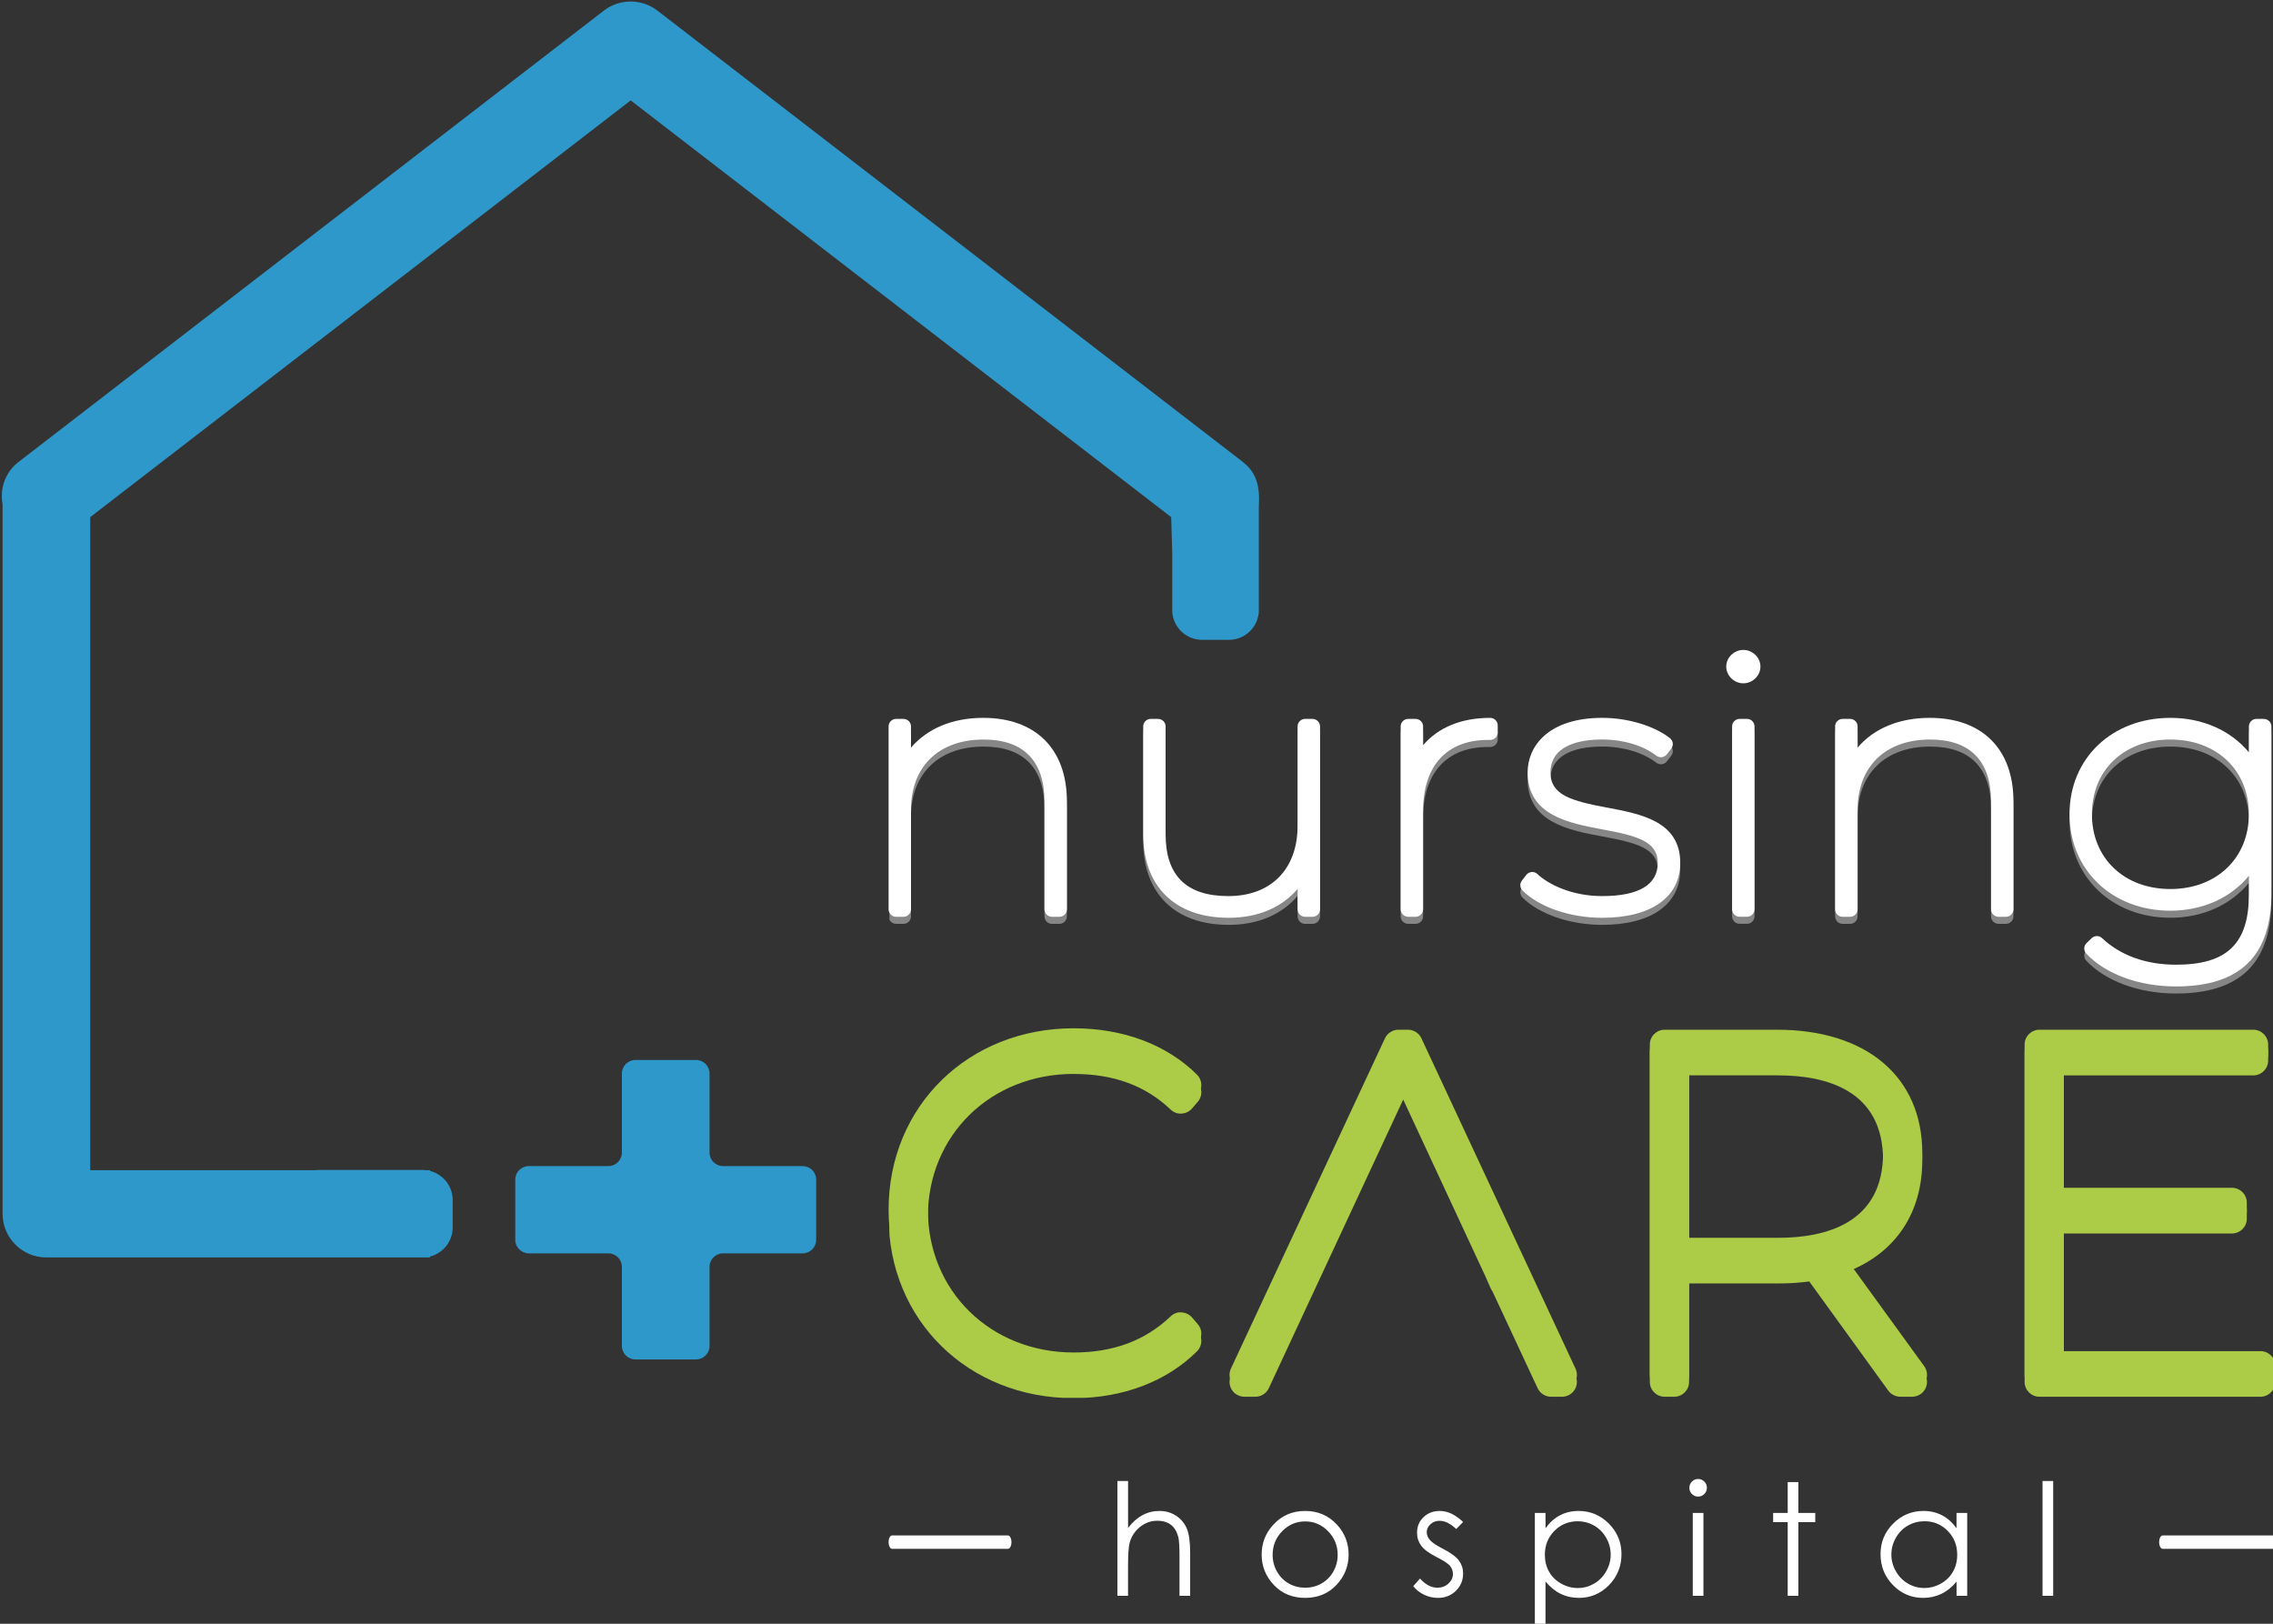
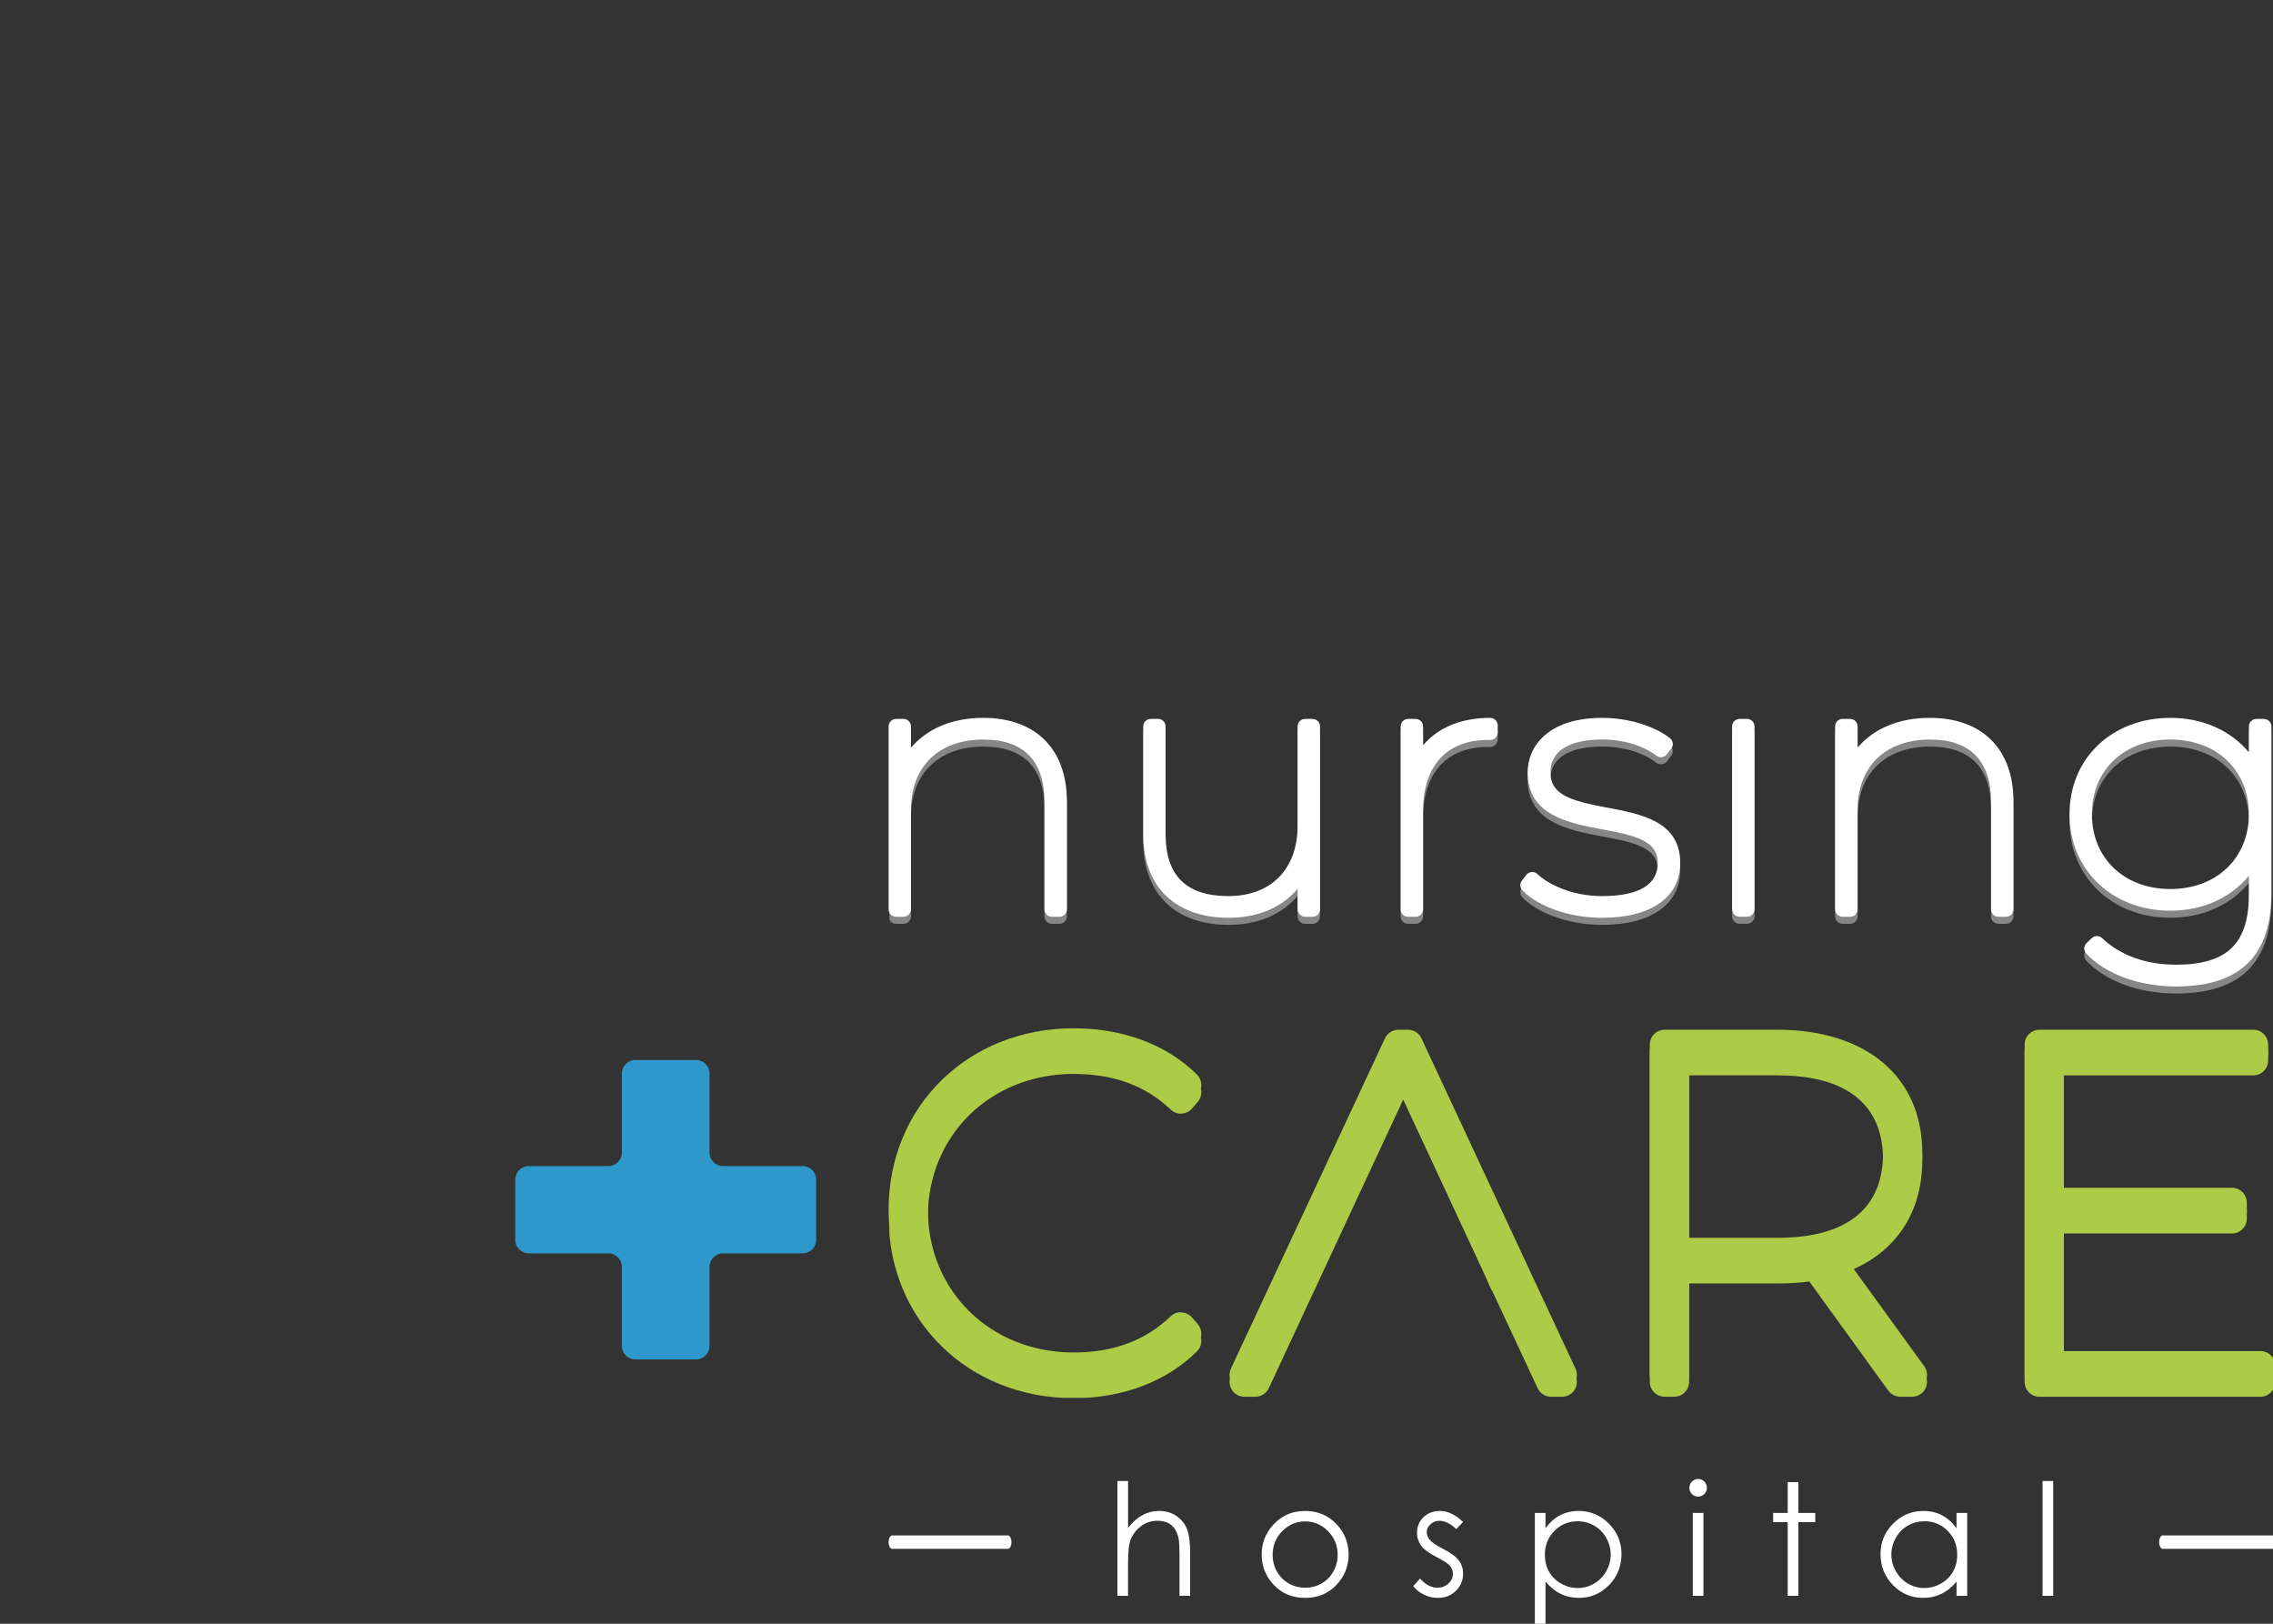
<svg xmlns="http://www.w3.org/2000/svg" width="322" height="230" viewBox="0 0 322 230" fill="none">
  <rect x="0" y="0" width="322" height="230" fill="#333333" stroke="none" />
  <g clip-path="url(#clip0_17_2)">
    <path d="M139.294 102.683C134.943 102.683 131.382 104.185 129.053 106.902V103.894C129.053 103.306 128.576 102.831 127.986 102.831H126.949C126.359 102.831 125.882 103.306 125.882 103.894V129.799C125.882 130.387 126.359 130.862 126.949 130.862H127.986C128.576 130.862 129.053 130.387 129.053 129.799V115.713C129.053 109.568 132.999 105.753 139.345 105.753C144.984 105.753 147.96 108.782 147.96 114.517V129.799C147.96 130.387 148.437 130.862 149.027 130.862H150.074C150.664 130.862 151.141 130.387 151.141 129.799V114.517C151.141 107.106 146.713 102.683 139.294 102.683Z" fill="#868687" />
    <path d="M185.929 102.831H184.887C184.297 102.831 183.82 103.306 183.82 103.894V117.97C183.82 124.115 180.059 127.93 174.005 127.93C167.95 127.93 165.123 124.901 165.123 119.176V103.894C165.123 103.306 164.646 102.831 164.056 102.831H163.019C162.429 102.831 161.952 103.306 161.952 103.894V119.176C161.952 126.581 166.478 131.005 174.056 131.005C178.191 131.005 181.583 129.549 183.825 126.908V129.799C183.825 130.387 184.302 130.862 184.892 130.862H185.934C186.524 130.862 187.001 130.387 187.001 129.799V103.899C187.001 103.312 186.524 102.837 185.934 102.837" fill="#868687" />
    <path d="M211.106 102.683C207.012 102.683 203.753 104.037 201.599 106.56V103.894C201.599 103.306 201.121 102.831 200.531 102.831H199.49C198.9 102.831 198.422 103.306 198.422 103.894V129.799C198.422 130.387 198.9 130.862 199.49 130.862H200.531C201.121 130.862 201.599 130.387 201.599 129.799V115.871C201.599 109.476 204.949 105.809 210.793 105.809H211.106C211.696 105.809 212.173 105.334 212.173 104.747V103.751C212.173 103.163 211.696 102.688 211.106 102.688" fill="#868687" />
    <path d="M227.648 115.396C222.661 114.451 219.639 113.649 219.639 110.401C219.639 107.403 222.256 105.748 227.007 105.748C229.931 105.748 232.779 106.601 234.636 108.036C234.862 108.21 235.144 108.286 235.427 108.251C235.709 108.215 235.965 108.067 236.135 107.847L236.755 107.045C237.109 106.586 237.032 105.927 236.571 105.564C234.354 103.812 230.598 102.683 227.002 102.683C219.182 102.683 216.406 106.841 216.406 110.401C216.406 116.509 222.286 117.602 227.017 118.486C231.886 119.39 234.842 120.161 234.842 123.231C234.842 126.301 232.189 127.93 226.955 127.93C222.645 127.93 219.326 126.249 217.792 124.809C217.571 124.6 217.268 124.487 216.976 124.523C216.673 124.549 216.401 124.692 216.216 124.932L215.596 125.734C215.267 126.152 215.303 126.75 215.678 127.128C218.002 129.483 222.43 131.005 226.961 131.005C233.892 131.005 238.028 128.098 238.028 123.226C238.028 117.352 232.517 116.31 227.653 115.391" fill="#868687" />
    <path d="M247.484 102.831H246.442C245.852 102.831 245.375 103.306 245.375 103.894V129.794C245.375 130.381 245.852 130.856 246.442 130.856H247.484C248.074 130.856 248.551 130.381 248.551 129.794V103.894C248.551 103.306 248.074 102.831 247.484 102.831Z" fill="#868687" />
    <path d="M273.38 102.683C269.034 102.683 265.473 104.18 263.154 106.892V103.894C263.154 103.306 262.677 102.831 262.087 102.831H261.035C260.445 102.831 259.968 103.306 259.968 103.894V129.799C259.968 130.387 260.445 130.862 261.035 130.862H262.087C262.677 130.862 263.154 130.387 263.154 129.799V115.713C263.154 109.568 267.094 105.753 273.436 105.753C279.075 105.753 282.056 108.782 282.056 114.517V129.799C282.056 130.387 282.533 130.862 283.123 130.862H284.165C284.755 130.862 285.232 130.387 285.232 129.799V114.517C285.232 107.106 280.804 102.683 273.38 102.683Z" fill="#868687" />
    <path d="M320.697 102.831H319.655C319.065 102.831 318.588 103.306 318.588 103.894V107.566C316.028 104.486 312.046 102.683 307.469 102.683C299.188 102.683 293.175 108.419 293.175 116.315C293.175 124.212 299.183 129.998 307.469 129.998C312.046 129.998 316.028 128.17 318.588 125.054V127.644C318.588 134.662 315.499 137.649 308.254 137.649C304.016 137.649 300.399 136.347 297.787 133.885C297.377 133.492 296.72 133.502 296.31 133.89L295.586 134.59C295.165 134.994 295.15 135.658 295.55 136.081C298.29 138.993 303.036 140.729 308.259 140.729C317.351 140.729 321.774 136.398 321.774 127.491V103.899C321.774 103.312 321.297 102.837 320.707 102.837M307.464 126.929C300.917 126.929 296.346 122.567 296.346 116.315C296.346 110.064 300.917 105.753 307.464 105.753C314.011 105.753 318.583 110.094 318.583 116.315C318.583 122.536 314.011 126.929 307.464 126.929Z" fill="#868687" />
    <path d="M152.101 152.124C157.765 152.124 162.255 153.769 165.826 157.16C166.242 157.559 166.785 157.788 167.381 157.737C167.96 157.707 168.499 157.446 168.874 157.007L169.679 156.072C170.398 155.24 170.351 154.004 169.571 153.222C165.323 148.988 159.12 146.654 152.101 146.654C137.155 146.654 125.882 157.702 125.882 172.355C125.882 187.009 137.155 198.046 152.101 198.046C159.074 198.046 165.277 195.686 169.571 191.411C170.351 190.635 170.398 189.394 169.679 188.556L168.874 187.627C168.499 187.187 167.955 186.927 167.381 186.901C166.791 186.82 166.236 187.08 165.821 187.473C162.209 190.906 157.714 192.576 152.101 192.576C140.32 192.576 131.444 183.878 131.444 172.35C131.444 160.822 140.32 152.119 152.101 152.119" fill="#ACCB46" />
    <path d="M262.051 179.996C268.618 177.304 272.318 171.732 272.318 164.331C272.318 153.554 264.431 146.858 251.743 146.858H235.827C234.662 146.858 233.718 147.798 233.718 148.958V195.748C233.718 196.907 234.662 197.847 235.827 197.847H237.171C238.336 197.847 239.28 196.907 239.28 195.748V181.799H251.743C253.436 181.799 254.944 181.707 256.309 181.518L267.495 196.973C267.89 197.515 268.531 197.842 269.203 197.842H270.886C271.681 197.842 272.4 197.397 272.759 196.692C273.118 195.993 273.051 195.155 272.59 194.517L262.051 179.986V179.996ZM266.761 164.331C266.761 174.255 258.664 176.334 251.881 176.334H239.285V152.323H251.881C258.664 152.323 266.761 154.402 266.761 164.326V164.331Z" fill="#ACCB46" />
    <path d="M320.214 192.387H292.369V174.72H316.182C317.346 174.72 318.29 173.785 318.29 172.621V171.349C318.29 170.19 317.351 169.25 316.182 169.25H292.369V152.328H319.204C320.368 152.328 321.312 151.389 321.312 150.229V148.958C321.312 147.798 320.368 146.858 319.204 146.858H288.916C287.751 146.858 286.812 147.798 286.812 148.958V195.748C286.812 196.907 287.751 197.847 288.916 197.847H320.214C321.379 197.847 322.323 196.907 322.323 195.748V194.476C322.323 193.316 321.384 192.382 320.214 192.382" fill="#ACCB46" />
    <path d="M201.368 148.074C201.019 147.333 200.275 146.858 199.454 146.858H198.11C197.289 146.858 196.545 147.333 196.196 148.074L174.374 194.864C174.071 195.513 174.128 196.274 174.513 196.876C174.897 197.479 175.57 197.847 176.288 197.847H177.832C178.658 197.847 179.397 197.372 179.746 196.631L198.782 155.751L210.444 180.829L211.163 182.473C211.229 182.637 211.316 182.774 211.419 182.907L217.822 196.631C218.171 197.372 218.915 197.847 219.736 197.847H221.281C221.999 197.847 222.671 197.479 223.056 196.876C223.446 196.274 223.497 195.513 223.194 194.864L201.363 148.074H201.368Z" fill="#ACCB46" />
    <path d="M176.103 66.461L93.142 2.509C90.9 0.783 87.775 0.783 85.538 2.509L2.592 66.461C0.75 67.886 -0.051 70.194 0.365 72.431V172.937C0.365 176.349 3.151 179.117 6.573 179.117H60.91V178.985C62.752 178.52 64.127 176.86 64.127 174.883V170.961C64.127 168.989 62.752 167.324 60.91 166.859V166.757H60.35C60.191 166.742 60.032 166.727 59.873 166.727H45.122C44.958 166.727 44.804 166.737 44.645 166.757H12.782V74.25L89.345 15.222L165.913 74.25L166.062 79.255V87.427C166.062 89.741 167.96 91.631 170.285 91.631H174.107C176.262 91.631 178.048 90.007 178.294 87.928H178.325V72.85C178.51 70.01 178.058 67.988 176.103 66.476" fill="#2D98C9" />
  </g>
  <g clip-path="url(#clip1_17_2)">
    <path d="M139.294 101.683C134.943 101.683 131.382 103.185 129.053 105.902V102.894C129.053 102.306 128.576 101.831 127.986 101.831H126.949C126.359 101.831 125.882 102.306 125.882 102.894V128.799C125.882 129.387 126.359 129.862 126.949 129.862H127.986C128.576 129.862 129.053 129.387 129.053 128.799V114.713C129.053 108.568 132.999 104.753 139.345 104.753C144.984 104.753 147.96 107.782 147.96 113.517V128.799C147.96 129.387 148.437 129.862 149.027 129.862H150.074C150.664 129.862 151.141 129.387 151.141 128.799V113.517C151.141 106.106 146.713 101.683 139.294 101.683Z" fill="white" />
    <path d="M185.929 101.831H184.887C184.297 101.831 183.82 102.306 183.82 102.894V116.97C183.82 123.115 180.059 126.93 174.005 126.93C167.95 126.93 165.123 123.901 165.123 118.176V102.894C165.123 102.306 164.646 101.831 164.056 101.831H163.019C162.429 101.831 161.952 102.306 161.952 102.894V118.176C161.952 125.581 166.478 130.005 174.056 130.005C178.191 130.005 181.583 128.549 183.825 125.908V128.799C183.825 129.387 184.302 129.862 184.892 129.862H185.934C186.524 129.862 187.001 129.387 187.001 128.799V102.899C187.001 102.312 186.524 101.837 185.934 101.837" fill="white" />
    <path d="M211.106 101.683C207.012 101.683 203.753 103.037 201.599 105.56V102.894C201.599 102.306 201.121 101.831 200.531 101.831H199.49C198.9 101.831 198.422 102.306 198.422 102.894V128.799C198.422 129.387 198.9 129.862 199.49 129.862H200.531C201.121 129.862 201.599 129.387 201.599 128.799V114.871C201.599 108.476 204.949 104.809 210.793 104.809H211.106C211.696 104.809 212.173 104.334 212.173 103.747V102.751C212.173 102.163 211.696 101.688 211.106 101.688" fill="white" />
    <path d="M227.648 114.396C222.661 113.451 219.639 112.649 219.639 109.401C219.639 106.403 222.256 104.748 227.007 104.748C229.931 104.748 232.779 105.601 234.636 107.036C234.862 107.21 235.144 107.286 235.427 107.251C235.709 107.215 235.965 107.067 236.135 106.847L236.755 106.045C237.109 105.586 237.032 104.927 236.571 104.564C234.354 102.812 230.598 101.683 227.002 101.683C219.182 101.683 216.406 105.841 216.406 109.401C216.406 115.509 222.286 116.602 227.017 117.486C231.886 118.39 234.842 119.161 234.842 122.231C234.842 125.301 232.189 126.93 226.955 126.93C222.645 126.93 219.326 125.249 217.792 123.809C217.571 123.6 217.268 123.487 216.976 123.523C216.673 123.549 216.401 123.692 216.216 123.932L215.596 124.734C215.267 125.152 215.303 125.75 215.678 126.128C218.002 128.483 222.43 130.005 226.961 130.005C233.892 130.005 238.028 127.098 238.028 122.226C238.028 116.352 232.517 115.31 227.653 114.391" fill="white" />
    <path d="M247.484 101.831H246.442C245.852 101.831 245.375 102.306 245.375 102.894V128.794C245.375 129.381 245.852 129.856 246.442 129.856H247.484C248.074 129.856 248.551 129.381 248.551 128.794V102.894C248.551 102.306 248.074 101.831 247.484 101.831Z" fill="white" />
-     <path d="M246.966 92.061C245.652 92.061 244.544 93.138 244.544 94.42C244.544 95.702 245.652 96.79 246.966 96.79C248.279 96.79 249.388 95.702 249.388 94.42C249.388 93.138 248.279 92.061 246.966 92.061Z" fill="white" />
    <path d="M273.38 101.683C269.034 101.683 265.473 103.18 263.154 105.892V102.894C263.154 102.306 262.677 101.831 262.087 101.831H261.035C260.445 101.831 259.968 102.306 259.968 102.894V128.799C259.968 129.387 260.445 129.862 261.035 129.862H262.087C262.677 129.862 263.154 129.387 263.154 128.799V114.713C263.154 108.568 267.094 104.753 273.436 104.753C279.075 104.753 282.056 107.782 282.056 113.517V128.799C282.056 129.387 282.533 129.862 283.123 129.862H284.165C284.755 129.862 285.232 129.387 285.232 128.799V113.517C285.232 106.106 280.804 101.683 273.38 101.683Z" fill="white" />
    <path d="M320.697 101.831H319.655C319.065 101.831 318.588 102.306 318.588 102.894V106.566C316.028 103.486 312.046 101.683 307.469 101.683C299.188 101.683 293.175 107.419 293.175 115.315C293.175 123.212 299.183 128.998 307.469 128.998C312.046 128.998 316.028 127.17 318.588 124.054V126.644C318.588 133.662 315.499 136.649 308.254 136.649C304.016 136.649 300.399 135.347 297.787 132.885C297.377 132.492 296.72 132.502 296.31 132.89L295.586 133.59C295.165 133.994 295.15 134.658 295.55 135.081C298.29 137.993 303.036 139.729 308.259 139.729C317.351 139.729 321.774 135.398 321.774 126.491V102.899C321.774 102.312 321.297 101.837 320.707 101.837M307.464 125.929C300.917 125.929 296.346 121.567 296.346 115.315C296.346 109.064 300.917 104.753 307.464 104.753C314.011 104.753 318.583 109.094 318.583 115.315C318.583 121.536 314.011 125.929 307.464 125.929Z" fill="white" />
    <path d="M152.101 151.124C157.765 151.124 162.255 152.769 165.826 156.16C166.242 156.559 166.785 156.788 167.381 156.737C167.96 156.707 168.499 156.446 168.874 156.007L169.679 155.072C170.398 154.24 170.351 153.004 169.571 152.222C165.323 147.988 159.12 145.654 152.101 145.654C137.155 145.654 125.882 156.702 125.882 171.355C125.882 186.009 137.155 197.046 152.101 197.046C159.074 197.046 165.277 194.686 169.571 190.411C170.351 189.635 170.398 188.394 169.679 187.556L168.874 186.627C168.499 186.187 167.955 185.927 167.381 185.901C166.791 185.82 166.236 186.08 165.821 186.473C162.209 189.906 157.714 191.576 152.101 191.576C140.32 191.576 131.444 182.878 131.444 171.35C131.444 159.822 140.32 151.119 152.101 151.119" fill="#ACCB46" />
    <path d="M262.051 178.996C268.618 176.304 272.318 170.732 272.318 163.331C272.318 152.554 264.431 145.858 251.743 145.858H235.827C234.662 145.858 233.718 146.798 233.718 147.958V194.748C233.718 195.907 234.662 196.847 235.827 196.847H237.171C238.336 196.847 239.28 195.907 239.28 194.748V180.799H251.743C253.436 180.799 254.944 180.707 256.309 180.518L267.495 195.973C267.89 196.515 268.531 196.842 269.203 196.842H270.886C271.681 196.842 272.4 196.397 272.759 195.692C273.118 194.993 273.051 194.155 272.59 193.517L262.051 178.986V178.996ZM266.761 163.331C266.761 173.255 258.664 175.334 251.881 175.334H239.285V151.323H251.881C258.664 151.323 266.761 153.402 266.761 163.326V163.331Z" fill="#ACCB46" />
    <path d="M320.214 191.387H292.369V173.72H316.182C317.346 173.72 318.29 172.785 318.29 171.621V170.349C318.29 169.19 317.351 168.25 316.182 168.25H292.369V151.328H319.204C320.368 151.328 321.312 150.389 321.312 149.229V147.958C321.312 146.798 320.368 145.858 319.204 145.858H288.916C287.751 145.858 286.812 146.798 286.812 147.958V194.748C286.812 195.907 287.751 196.847 288.916 196.847H320.214C321.379 196.847 322.323 195.907 322.323 194.748V193.476C322.323 192.316 321.384 191.382 320.214 191.382" fill="#ACCB46" />
    <path d="M201.368 147.074C201.019 146.333 200.275 145.858 199.454 145.858H198.11C197.289 145.858 196.545 146.333 196.196 147.074L174.374 193.864C174.071 194.513 174.128 195.274 174.513 195.876C174.897 196.479 175.57 196.847 176.288 196.847H177.832C178.658 196.847 179.397 196.372 179.746 195.631L198.782 154.751L210.444 179.829L211.163 181.473C211.229 181.637 211.316 181.774 211.419 181.907L217.822 195.631C218.171 196.372 218.915 196.847 219.736 196.847H221.281C221.999 196.847 222.671 196.479 223.056 195.876C223.446 195.274 223.497 194.513 223.194 193.864L201.363 147.074H201.368Z" fill="#ACCB46" />
    <path d="M115.62 167.08C115.62 166.033 114.758 165.175 113.706 165.175H102.429C101.377 165.175 100.515 164.317 100.515 163.27V152.049C100.515 151.002 99.653 150.144 98.606 150.144H90.012C88.96 150.144 88.098 151.002 88.098 152.049V163.27C88.098 164.317 87.236 165.175 86.184 165.175H74.907C73.855 165.175 72.993 166.033 72.993 167.08V175.63C72.993 176.677 73.855 177.535 74.907 177.535H86.184C87.236 177.535 88.098 178.393 88.098 179.44V190.656C88.098 191.703 88.96 192.562 90.012 192.562H98.606C99.658 192.562 100.515 191.703 100.515 190.656V179.44C100.515 178.393 101.377 177.535 102.429 177.535H113.706C114.758 177.535 115.62 176.677 115.62 175.63V167.08Z" fill="#2D98C9" />
    <path d="M322.78 219.391H306.371C306.099 219.391 305.874 218.967 305.874 218.441C305.874 217.915 306.094 217.491 306.371 217.491H322.78C323.052 217.491 323.278 217.915 323.278 218.441C323.278 218.967 323.057 219.391 322.78 219.391Z" fill="white" />
-     <path d="M176.103 65.461L93.142 1.509C90.9 -0.217 87.775 -0.217 85.538 1.509L2.592 65.461C0.75 66.886 -0.051 69.194 0.365 71.431V171.937C0.365 175.349 3.151 178.117 6.573 178.117H60.91V177.985C62.752 177.52 64.127 175.86 64.127 173.883V169.961C64.127 167.989 62.752 166.324 60.91 165.859V165.757H60.35C60.191 165.742 60.032 165.727 59.873 165.727H45.122C44.958 165.727 44.804 165.737 44.645 165.757H12.782V73.25L89.345 14.222L165.913 73.25L166.062 78.255V86.427C166.062 88.741 167.96 90.631 170.285 90.631H174.107C176.262 90.631 178.048 89.007 178.294 86.928H178.325V71.85C178.51 69.01 178.058 66.988 176.103 65.476" fill="#2D98C9" />
    <path d="M289.352 209.779H290.861V226.046H289.352V209.779ZM272.605 215.484C271.763 215.484 270.978 215.688 270.27 216.102C269.557 216.511 268.988 217.088 268.567 217.834C268.146 218.579 267.936 219.366 267.936 220.198C267.936 221.031 268.146 221.807 268.572 222.558C268.998 223.309 269.567 223.896 270.286 224.31C271.004 224.729 271.774 224.938 272.595 224.938C273.416 224.938 274.206 224.734 274.95 224.315C275.694 223.896 276.263 223.339 276.663 222.63C277.064 221.925 277.264 221.123 277.264 220.234C277.264 218.881 276.817 217.752 275.914 216.843C275.016 215.934 273.918 215.479 272.605 215.479V215.484ZM278.68 214.309V226.046H277.171V224.029C276.535 224.8 275.822 225.377 275.032 225.76C274.242 226.144 273.38 226.338 272.441 226.338C270.773 226.338 269.352 225.735 268.172 224.535C266.992 223.329 266.402 221.874 266.402 220.147C266.402 218.421 266.997 217.021 268.187 215.821C269.378 214.626 270.809 214.023 272.482 214.023C273.446 214.023 274.319 214.228 275.104 214.631C275.884 215.035 276.571 215.648 277.166 216.47V214.309H278.675H278.68ZM253.251 209.932H254.76V214.309H257.156V215.612H254.76V226.046H253.251V215.612H251.189V214.309H253.251V209.932ZM239.803 214.309H241.312V226.046H239.803V214.309ZM240.557 209.493C240.901 209.493 241.194 209.616 241.44 209.861C241.686 210.106 241.804 210.402 241.804 210.744C241.804 211.087 241.681 211.378 241.44 211.623C241.194 211.868 240.901 211.991 240.557 211.991C240.214 211.991 239.926 211.868 239.685 211.623C239.439 211.378 239.321 211.087 239.321 210.744C239.321 210.402 239.444 210.106 239.685 209.861C239.931 209.616 240.219 209.493 240.557 209.493ZM223.513 215.484C222.199 215.484 221.096 215.939 220.198 216.848C219.3 217.757 218.849 218.891 218.849 220.239C218.849 221.128 219.049 221.925 219.449 222.635C219.849 223.345 220.424 223.906 221.168 224.32C221.917 224.739 222.702 224.943 223.528 224.943C224.354 224.943 225.108 224.734 225.827 224.315C226.545 223.901 227.114 223.314 227.54 222.563C227.966 221.812 228.177 221.026 228.177 220.203C228.177 219.381 227.966 218.584 227.545 217.839C227.125 217.093 226.555 216.516 225.842 216.107C225.134 215.694 224.349 215.489 223.513 215.489V215.484ZM217.432 214.309H218.941V216.47C219.541 215.648 220.229 215.035 221.009 214.631C221.789 214.228 222.661 214.023 223.62 214.023C225.298 214.023 226.73 214.626 227.92 215.821C229.11 217.016 229.706 218.462 229.706 220.147C229.706 221.833 229.115 223.329 227.935 224.535C226.755 225.735 225.329 226.338 223.661 226.338C222.728 226.338 221.86 226.144 221.075 225.755C220.285 225.367 219.577 224.785 218.941 224.019V230.342H217.432V214.314V214.309ZM207.268 215.586L206.293 216.587C205.483 215.806 204.687 215.418 203.913 215.418C203.42 215.418 202.999 215.581 202.645 215.903C202.291 216.225 202.117 216.603 202.117 217.032C202.117 217.41 202.26 217.777 202.548 218.12C202.835 218.472 203.446 218.886 204.374 219.361C205.498 219.938 206.268 220.505 206.673 221.041C207.068 221.588 207.268 222.201 207.268 222.885C207.268 223.85 206.93 224.662 206.247 225.337C205.565 226.006 204.713 226.338 203.692 226.338C203.01 226.338 202.363 226.189 201.742 225.893C201.126 225.597 200.613 225.194 200.208 224.673L201.162 223.595C201.937 224.463 202.763 224.897 203.63 224.897C204.236 224.897 204.754 224.703 205.185 224.315C205.611 223.927 205.826 223.472 205.826 222.946C205.826 222.517 205.688 222.134 205.406 221.792C205.118 221.46 204.482 221.046 203.492 220.546C202.425 219.999 201.701 219.463 201.321 218.932C200.937 218.401 200.742 217.798 200.742 217.113C200.742 216.225 201.05 215.489 201.66 214.902C202.276 214.314 203.045 214.023 203.984 214.023C205.072 214.023 206.17 214.544 207.268 215.586ZM184.892 215.505C183.63 215.505 182.548 215.964 181.645 216.889C180.736 217.813 180.285 218.932 180.285 220.244C180.285 221.087 180.49 221.879 180.901 222.609C181.316 223.339 181.875 223.901 182.578 224.3C183.276 224.698 184.051 224.897 184.892 224.897C185.734 224.897 186.503 224.698 187.206 224.3C187.909 223.901 188.469 223.339 188.884 222.609C189.295 221.874 189.5 221.087 189.5 220.244C189.5 218.932 189.043 217.813 188.135 216.889C187.227 215.964 186.149 215.505 184.892 215.505ZM184.897 214.023C186.714 214.023 188.222 214.677 189.418 215.985C190.506 217.175 191.049 218.584 191.049 220.214C191.049 221.843 190.475 223.278 189.325 224.504C188.176 225.725 186.698 226.338 184.897 226.338C183.097 226.338 181.598 225.725 180.454 224.504C179.305 223.283 178.73 221.853 178.73 220.214C178.73 218.574 179.274 217.185 180.362 215.995C181.557 214.677 183.071 214.023 184.897 214.023ZM158.299 209.779H159.807V216.429C160.423 215.627 161.1 215.019 161.839 214.626C162.578 214.223 163.379 214.023 164.241 214.023C165.103 214.023 165.908 214.243 166.596 214.692C167.278 215.137 167.786 215.739 168.114 216.485C168.438 217.236 168.602 218.411 168.602 220.014V226.046H167.093V220.454C167.093 219.105 167.037 218.201 166.929 217.752C166.739 216.981 166.396 216.398 165.898 216C165.4 215.612 164.748 215.413 163.943 215.413C163.019 215.413 162.198 215.714 161.465 216.317C160.736 216.919 160.254 217.665 160.023 218.559C159.879 219.136 159.802 220.193 159.802 221.746V226.046H158.294V209.779H158.299Z" fill="white" />
    <path d="M142.788 219.391H126.38C126.108 219.391 125.882 218.967 125.882 218.441C125.882 217.915 126.103 217.491 126.38 217.491H142.788C143.06 217.491 143.286 217.915 143.286 218.441C143.286 218.967 143.065 219.391 142.788 219.391Z" fill="white" />
  </g>
  <defs>
    <clipPath id="clip0_17_2">
      <rect width="196" height="95" fill="white" transform="translate(126 103)" />
    </clipPath>
    <clipPath id="clip1_17_2">
      <rect width="322" height="230" fill="white" />
    </clipPath>
  </defs>
</svg>